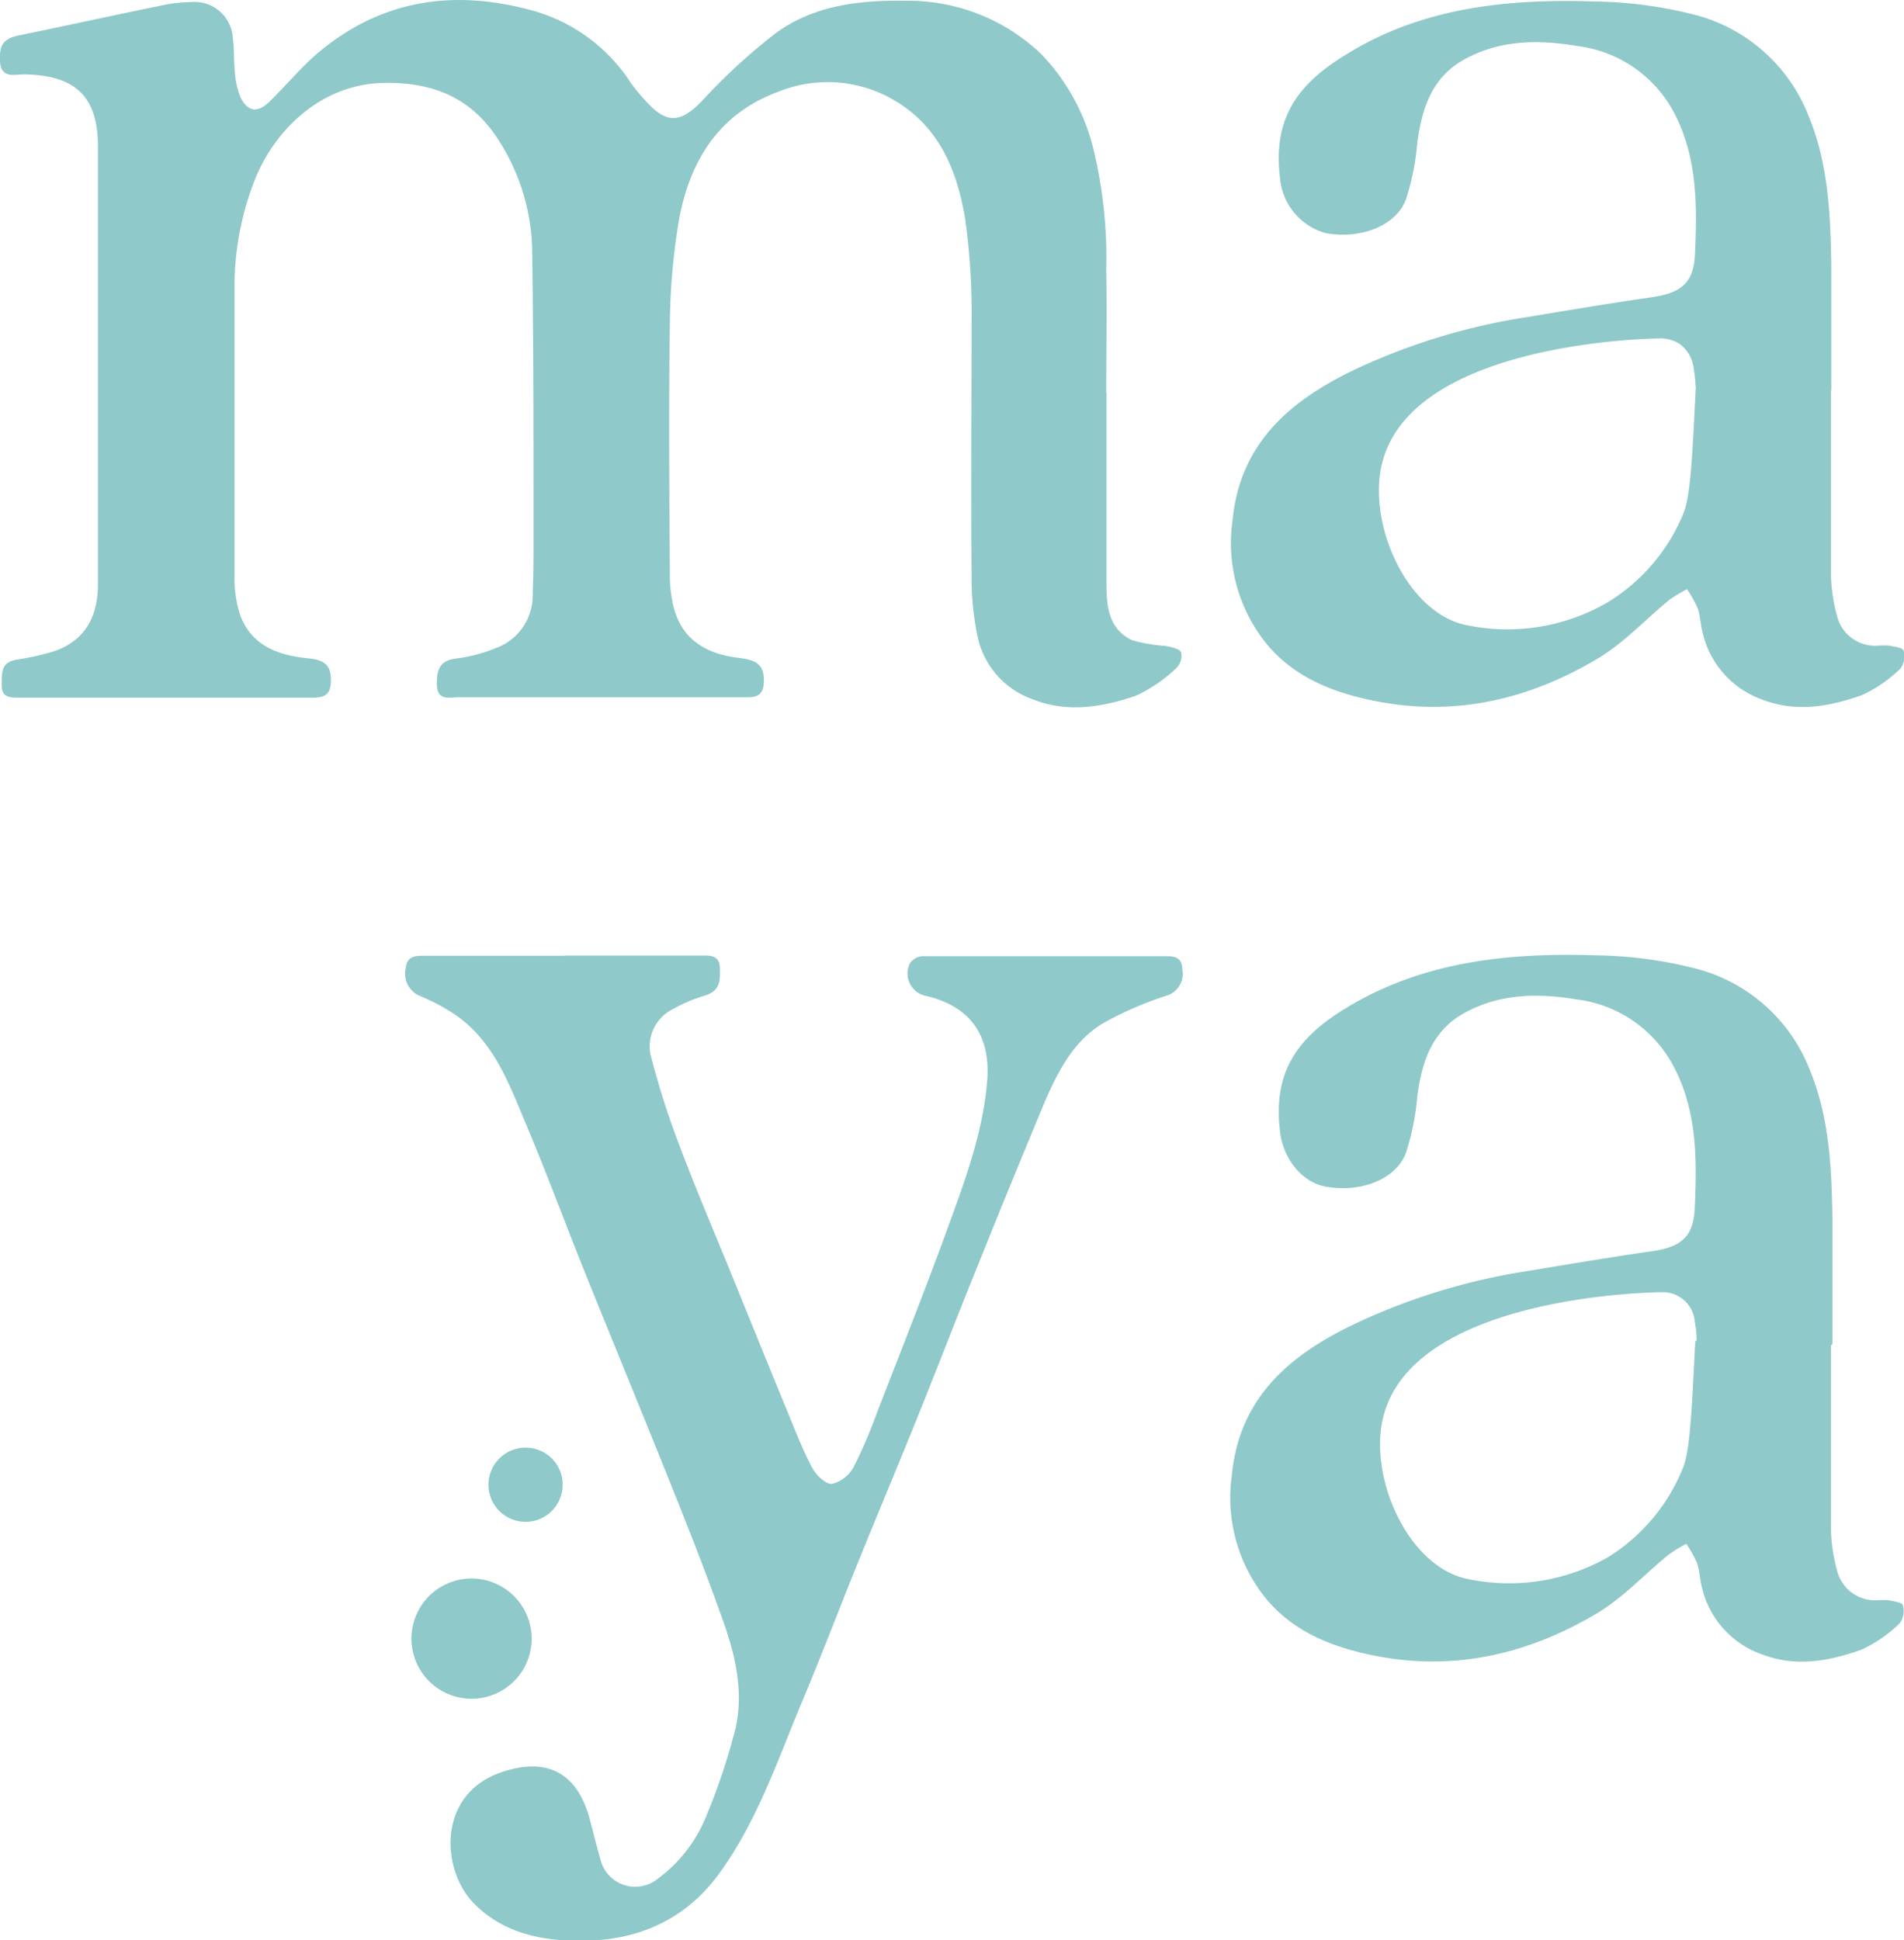
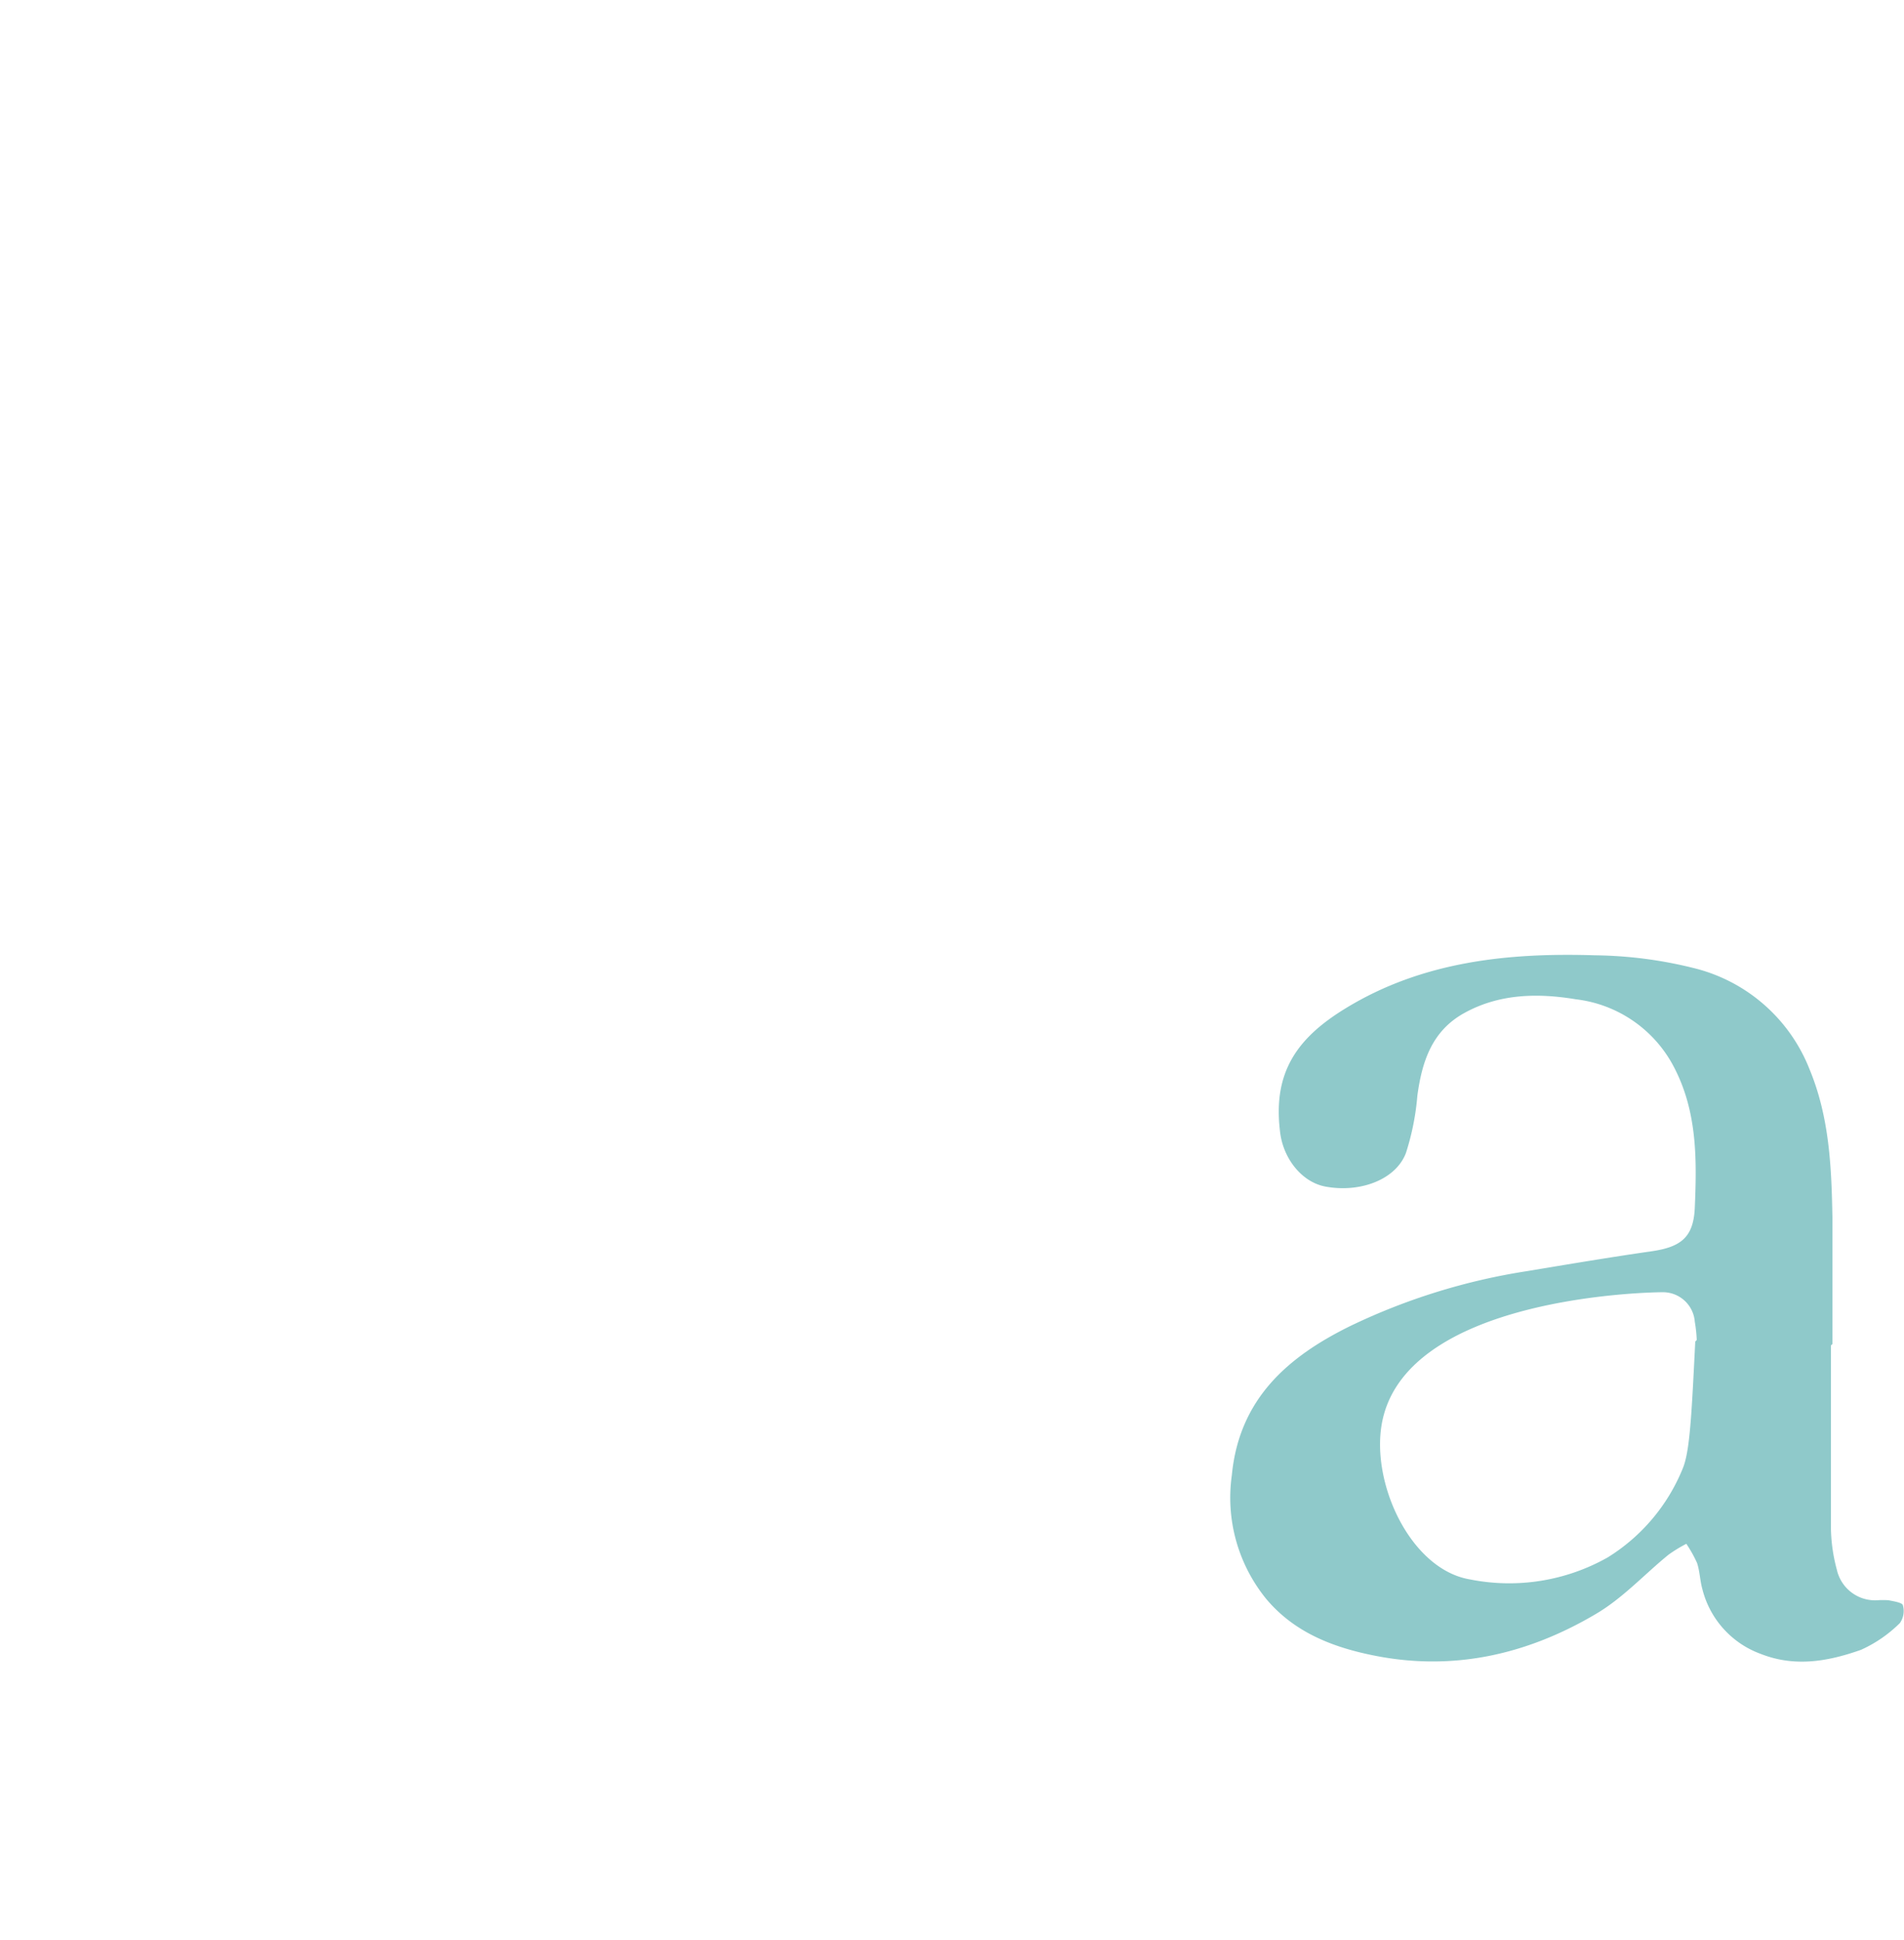
<svg xmlns="http://www.w3.org/2000/svg" viewBox="0 0 166.28 169.43">
  <defs>
    <style>.cls-1{fill:#8fc9ca;}</style>
  </defs>
  <g id="Capa_2" data-name="Capa 2">
    <g id="Capa_1-2" data-name="Capa 1">
-       <path class="cls-1" d="M96.63,34.26c0,5.55,0,11.1,0,16.65,0,1.94.13,4,2.25,5a14.46,14.46,0,0,0,2.93.5c.49.1,1.19.23,1.34.56a1.49,1.49,0,0,1-.42,1.37,13.21,13.21,0,0,1-3.52,2.41c-2.93,1-6,1.52-9,.32a7.44,7.44,0,0,1-4.84-5.5,25.53,25.53,0,0,1-.52-5.46c-.06-7.33,0-14.67,0-22a59.14,59.14,0,0,0-.55-8.94c-.68-4.11-2.16-7.94-6-10.29A11.46,11.46,0,0,0,68,8c-5.24,1.91-7.8,6.1-8.72,11.31a57,57,0,0,0-.78,9c-.11,7.23-.05,14.47,0,21.71a12.05,12.05,0,0,0,.33,3c.74,2.86,2.85,4.07,5.61,4.42,1.2.16,2.31.33,2.27,2,0,1.07-.41,1.46-1.45,1.45-2.18,0-4.35,0-6.53,0H40c-.8,0-1.81.33-1.85-1.13,0-1.28.23-2.1,1.74-2.26a13.86,13.86,0,0,0,3.45-.92,4.89,4.89,0,0,0,3.18-4.74c.09-2.12.07-4.24.07-6.37,0-7.77,0-15.54-.11-23.3a18.36,18.36,0,0,0-3.29-10.46c-2.36-3.35-5.66-4.54-9.64-4.47-5.53.09-9.58,4.13-11.31,8.49a25.63,25.63,0,0,0-1.76,9.59c0,8.3,0,16.6,0,24.9a10.75,10.75,0,0,0,.46,3.4c1,2.81,3.39,3.62,6.06,3.88,1.16.12,1.89.47,1.9,1.83,0,1.2-.38,1.6-1.59,1.59-5.75,0-11.5,0-17.26,0-2.8,0-5.6,0-8.41,0-.76,0-1.5,0-1.49-1.08s-.08-2,1.27-2.23a22.53,22.53,0,0,0,3.37-.76c2.67-.94,3.75-3.07,3.76-5.74,0-12.79,0-25.57,0-38.36,0-4.34-2-6.18-6.38-6.25C1.26,6.49.07,6.91,0,5.32s.4-2,2-2.3C6.08,2.18,10.18,1.28,14.29.44A11.8,11.8,0,0,1,16.58.19a3.36,3.36,0,0,1,3.76,3.18c.13,1,.07,2,.18,3A6.87,6.87,0,0,0,21,8.48c.61,1.28,1.49,1.41,2.51.42C25,7.45,26.32,5.83,27.9,4.51,33.33,0,39.54-.93,46.24.85a15,15,0,0,1,8.83,6.36,15.83,15.83,0,0,0,1.28,1.56c1.86,2.1,3.09,2,5,0a50.9,50.9,0,0,1,6.46-5.92C71.14.45,75.08,0,79.13.07a16.79,16.79,0,0,1,11.8,4.65,18.21,18.21,0,0,1,4.51,8.09,40.58,40.58,0,0,1,1.17,10.74c.07,3.57,0,7.14,0,10.71Z" />
-       <path class="cls-1" d="M159.9,34.12c0,5.36,0,10.71,0,16.07a14.71,14.71,0,0,0,.52,3.55A3.42,3.42,0,0,0,164,56.38a6.81,6.81,0,0,1,1,0c.44.09,1.18.19,1.24.43a1.83,1.83,0,0,1-.26,1.56,11.94,11.94,0,0,1-3.4,2.34c-2.84,1-5.75,1.53-8.76.35a8.12,8.12,0,0,1-5.09-5.67c-.21-.73-.22-1.53-.46-2.26a10.28,10.28,0,0,0-.94-1.68,12.59,12.59,0,0,0-1.54.93c-2.12,1.73-4,3.81-6.35,5.18-6,3.56-12.52,5.07-19.56,3.61-3.61-.74-6.86-2.07-9.24-4.91a14,14,0,0,1-3-10.81c.64-6.67,4.91-10.37,10.45-13.07a54.9,54.9,0,0,1,15.28-4.69c3.61-.6,7.23-1.21,10.85-1.73,2.61-.38,3.7-1.23,3.81-3.82.18-4.19.22-8.37-1.82-12.28A11.11,11.11,0,0,0,137.62,4c-3.3-.56-6.67-.51-9.74,1.19-2.83,1.57-3.7,4.26-4.1,7.24a22.24,22.24,0,0,1-1,5c-.89,2.33-4,3.47-7,2.93a5.48,5.48,0,0,1-4-4.88c-.61-5.12,1.5-8.11,5.75-10.7C124.11.67,131.58-.12,139.19.13a37.2,37.2,0,0,1,8.57,1.1,14.6,14.6,0,0,1,10.17,8.85c1.75,4.22,1.92,8.61,2,13,0,3.67,0,7.34,0,11m-11.85-.36a12.21,12.21,0,0,0-.17-1.58,3.07,3.07,0,0,0-1.26-2.13,3.13,3.13,0,0,0-1.56-.46c-1,0-22.79.34-24.55,11.7-.81,5.27,2.65,12.53,7.74,13.38a17.43,17.43,0,0,0,12.15-2.05A16.38,16.38,0,0,0,147,44.87c.63-1.49.78-4.7,1.1-11.11" />
-       <path class="cls-1" d="M49.31,83.44h11.9c.78,0,1.62-.07,1.66,1.08s0,2-1.29,2.41A13.32,13.32,0,0,0,58.8,88.1a3.62,3.62,0,0,0-1.91,4.3,71.84,71.84,0,0,0,2.46,7.66c1.32,3.51,2.8,7,4.21,10.43,1.72,4.22,3.43,8.45,5.17,12.68.69,1.68,1.35,3.4,2.2,5,.33.64,1.19,1.46,1.73,1.41a3,3,0,0,0,1.89-1.48,41.06,41.06,0,0,0,2-4.64c2.07-5.34,4.18-10.65,6.13-16,1.55-4.24,3.15-8.48,3.53-13.05.32-3.94-1.42-6.49-5.26-7.43a2,2,0,0,1-1.51-2.82,1.42,1.42,0,0,1,1.08-.66c7.16,0,14.31,0,21.47,0,.8,0,1.24.28,1.27,1.17a2,2,0,0,1-1.47,2.3,30.2,30.2,0,0,0-5.52,2.42c-2.52,1.54-3.85,4.12-5,6.76-2.09,5-4.13,10-6.17,15.08-1.69,4.18-3.31,8.4-5,12.59s-3.44,8.35-5.14,12.54-3.26,8.32-5,12.44c-2.1,5.05-3.86,10.26-7.12,14.76s-7.93,6.19-13.38,5.89c-3.07-.17-5.89-1-8.11-3.28-2.88-3-3.13-9.52,2.43-11.41,3.68-1.26,6.56-.27,7.73,4.12.31,1.16.59,2.33.93,3.49a3.12,3.12,0,0,0,5,1.69,12.64,12.64,0,0,0,4.27-5.55A53.75,53.75,0,0,0,64,151.81c1.11-3.6.29-7.11-.92-10.47-1.85-5.2-3.93-10.33-6-15.46s-4.08-10-6.09-15c-1.66-4.14-3.21-8.34-4.94-12.45-1.55-3.66-2.86-7.52-6.41-9.9A17.65,17.65,0,0,0,36.75,87a2.1,2.1,0,0,1-1.32-2.44c.12-1.19,1-1.1,1.84-1.1h12" />
      <path class="cls-1" d="M159.9,117.48c0,5.35,0,10.71,0,16.06a14.71,14.71,0,0,0,.52,3.55,3.42,3.42,0,0,0,3.52,2.65,6.84,6.84,0,0,1,1,0c.44.09,1.18.2,1.24.43a1.82,1.82,0,0,1-.26,1.56,11.55,11.55,0,0,1-3.4,2.34c-2.84,1-5.75,1.54-8.76.35a8.12,8.12,0,0,1-5.09-5.66c-.21-.74-.22-1.54-.46-2.27a11.18,11.18,0,0,0-.94-1.68,12.66,12.66,0,0,0-1.54.94c-2.12,1.72-4,3.8-6.35,5.18-6,3.55-12.52,5.06-19.56,3.6-3.61-.74-6.86-2.07-9.24-4.91a14,14,0,0,1-3-10.81c.64-6.67,4.91-10.37,10.45-13.07A54.9,54.9,0,0,1,133.35,111c3.61-.6,7.23-1.21,10.85-1.73,2.61-.37,3.7-1.23,3.81-3.82.18-4.19.22-8.37-1.82-12.27a11.12,11.12,0,0,0-8.57-5.92c-3.3-.55-6.67-.5-9.74,1.2-2.83,1.56-3.7,4.25-4.1,7.23a22.24,22.24,0,0,1-1,5c-.89,2.33-4,3.48-7,2.93-2.08-.37-3.76-2.47-4-4.88-.61-5.12,1.5-8.11,5.75-10.7,6.68-4.08,14.15-4.86,21.76-4.62a37.2,37.2,0,0,1,8.57,1.1,14.6,14.6,0,0,1,10.17,8.85c1.75,4.22,1.92,8.61,2,13,0,3.66,0,7.33,0,11m-11.85-.36a12.29,12.29,0,0,0-.17-1.59,2.79,2.79,0,0,0-2.82-2.58c-1,0-22.79.33-24.55,11.7-.81,5.26,2.65,12.53,7.74,13.38A17.49,17.49,0,0,0,140.4,136a16.38,16.38,0,0,0,6.55-7.75c.63-1.49.78-4.69,1.1-11.1" />
-       <path class="cls-1" d="M46.4,143.66a5.25,5.25,0,1,1-4.65-5.79,5.26,5.26,0,0,1,4.65,5.79" />
-       <path class="cls-1" d="M49.12,130a3.24,3.24,0,1,1-2.87-3.57A3.23,3.23,0,0,1,49.12,130" />
    </g>
  </g>
</svg>